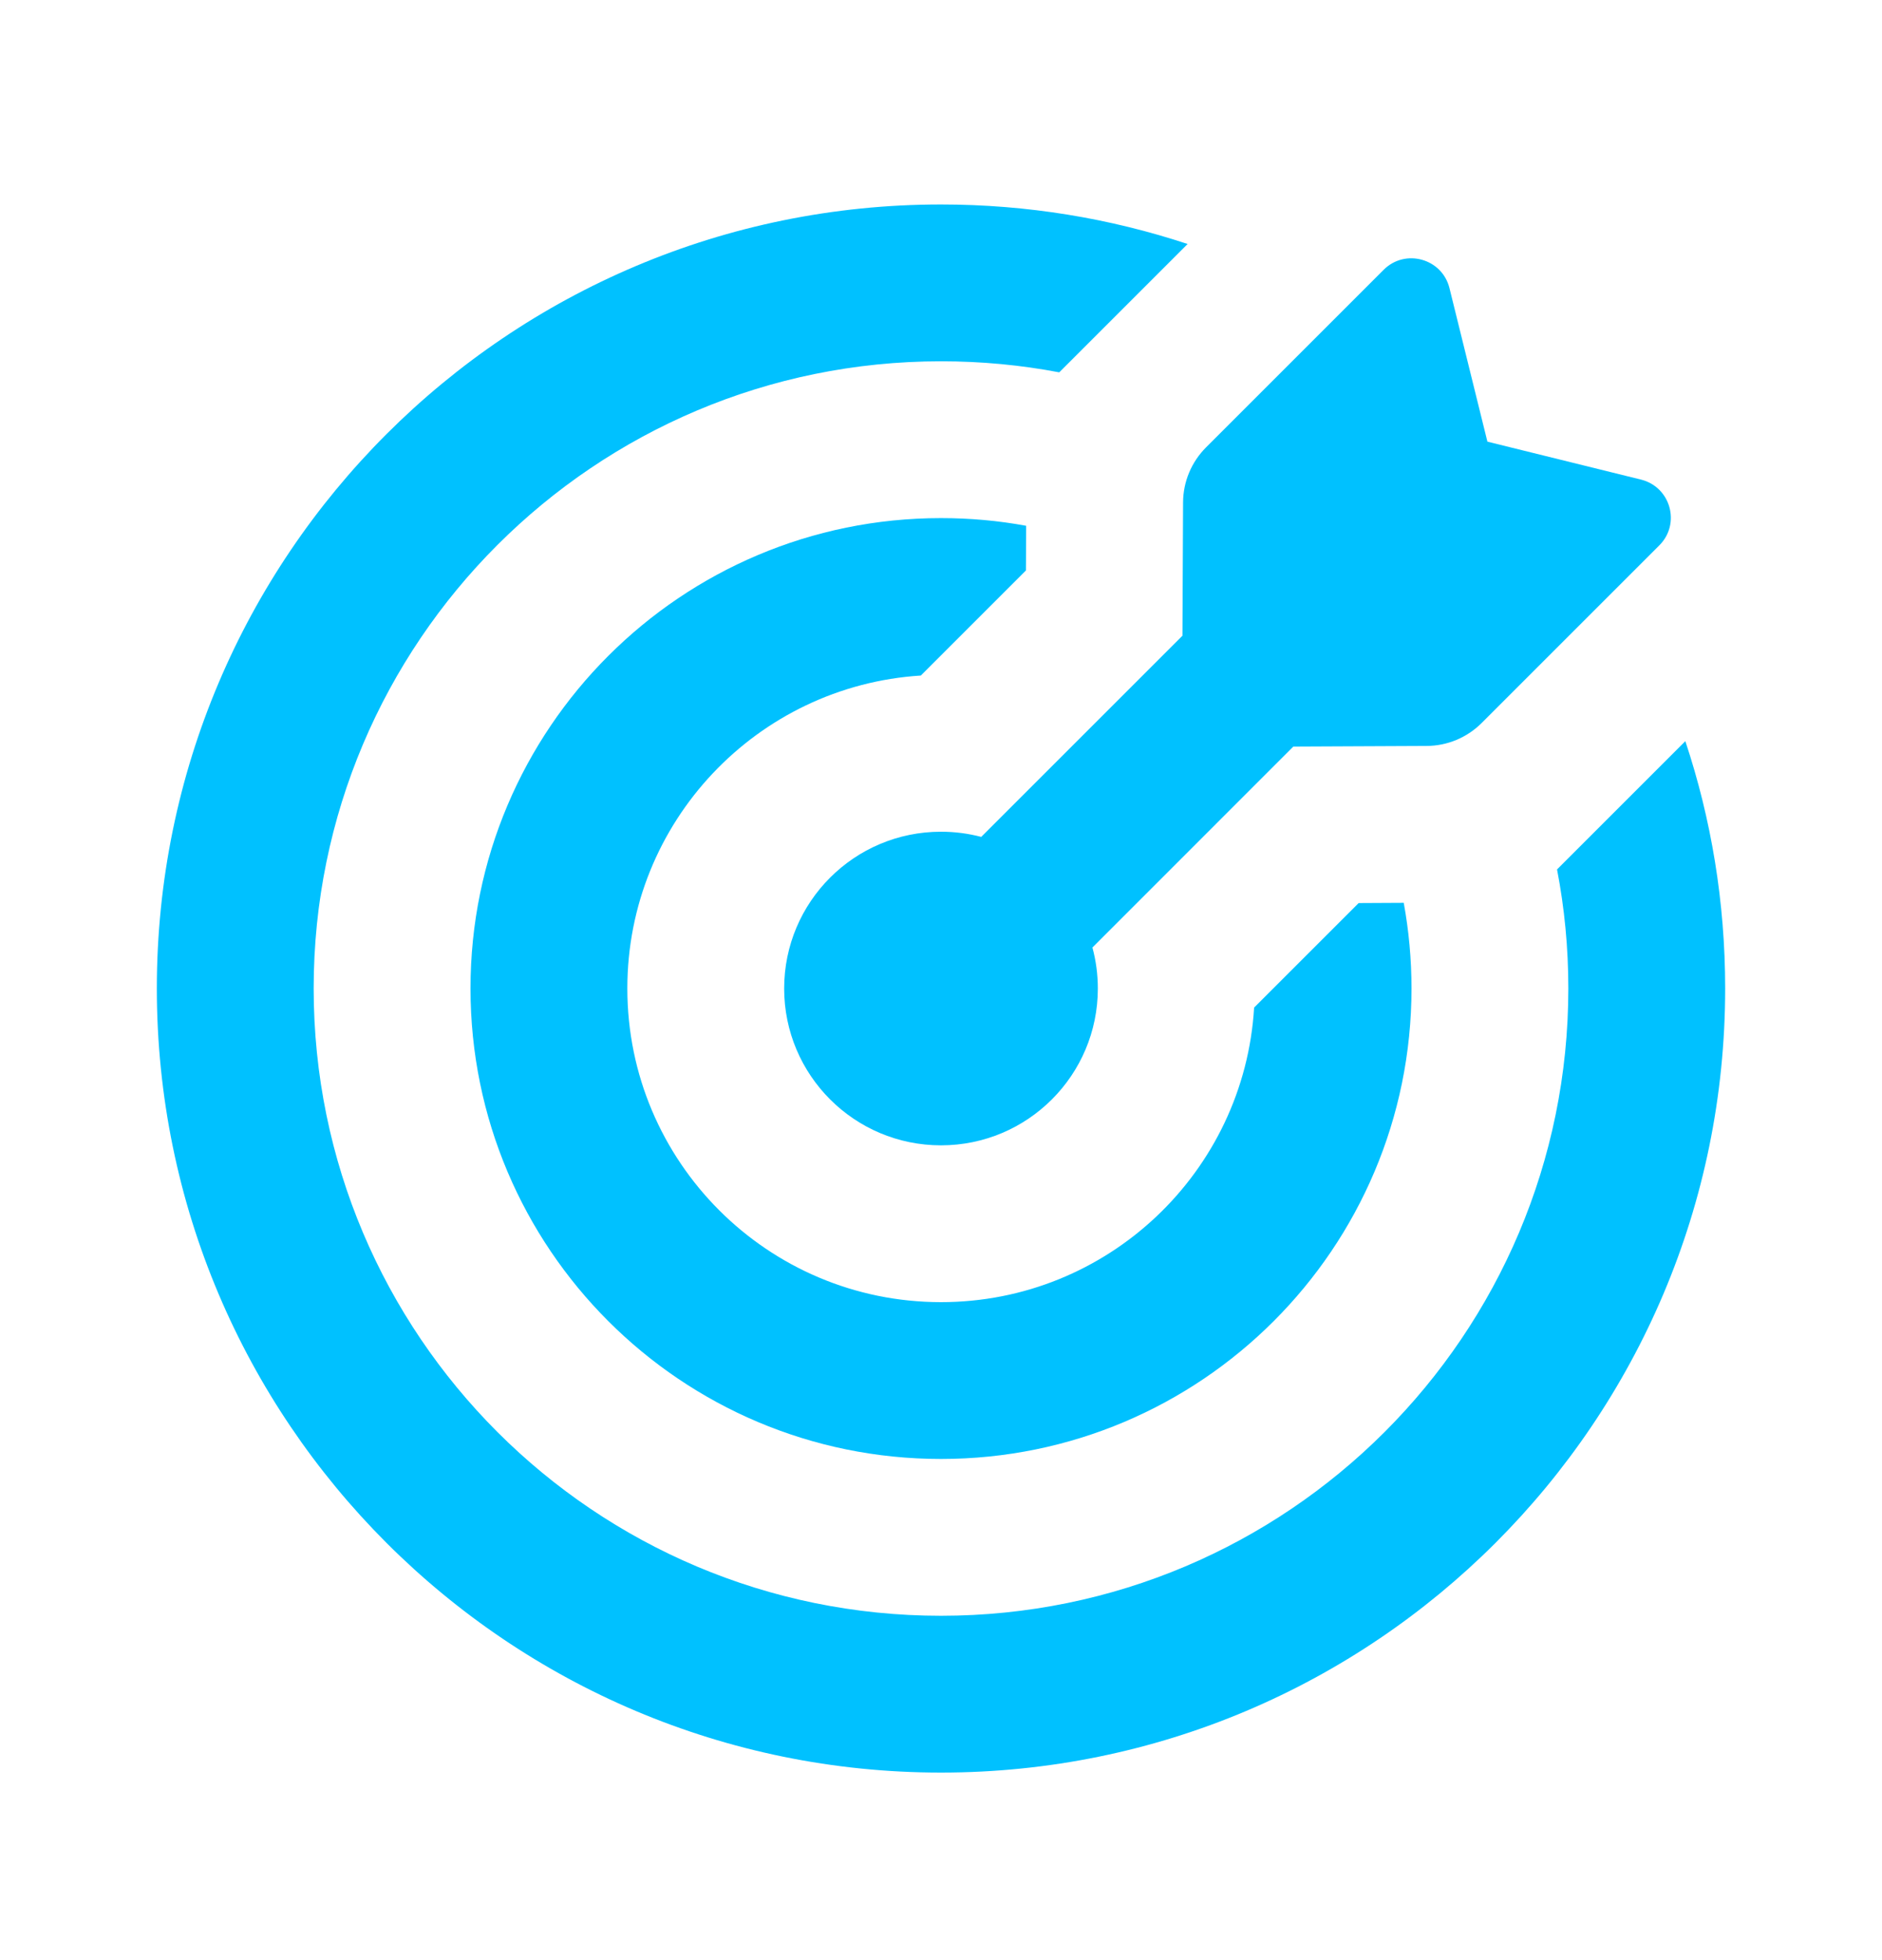
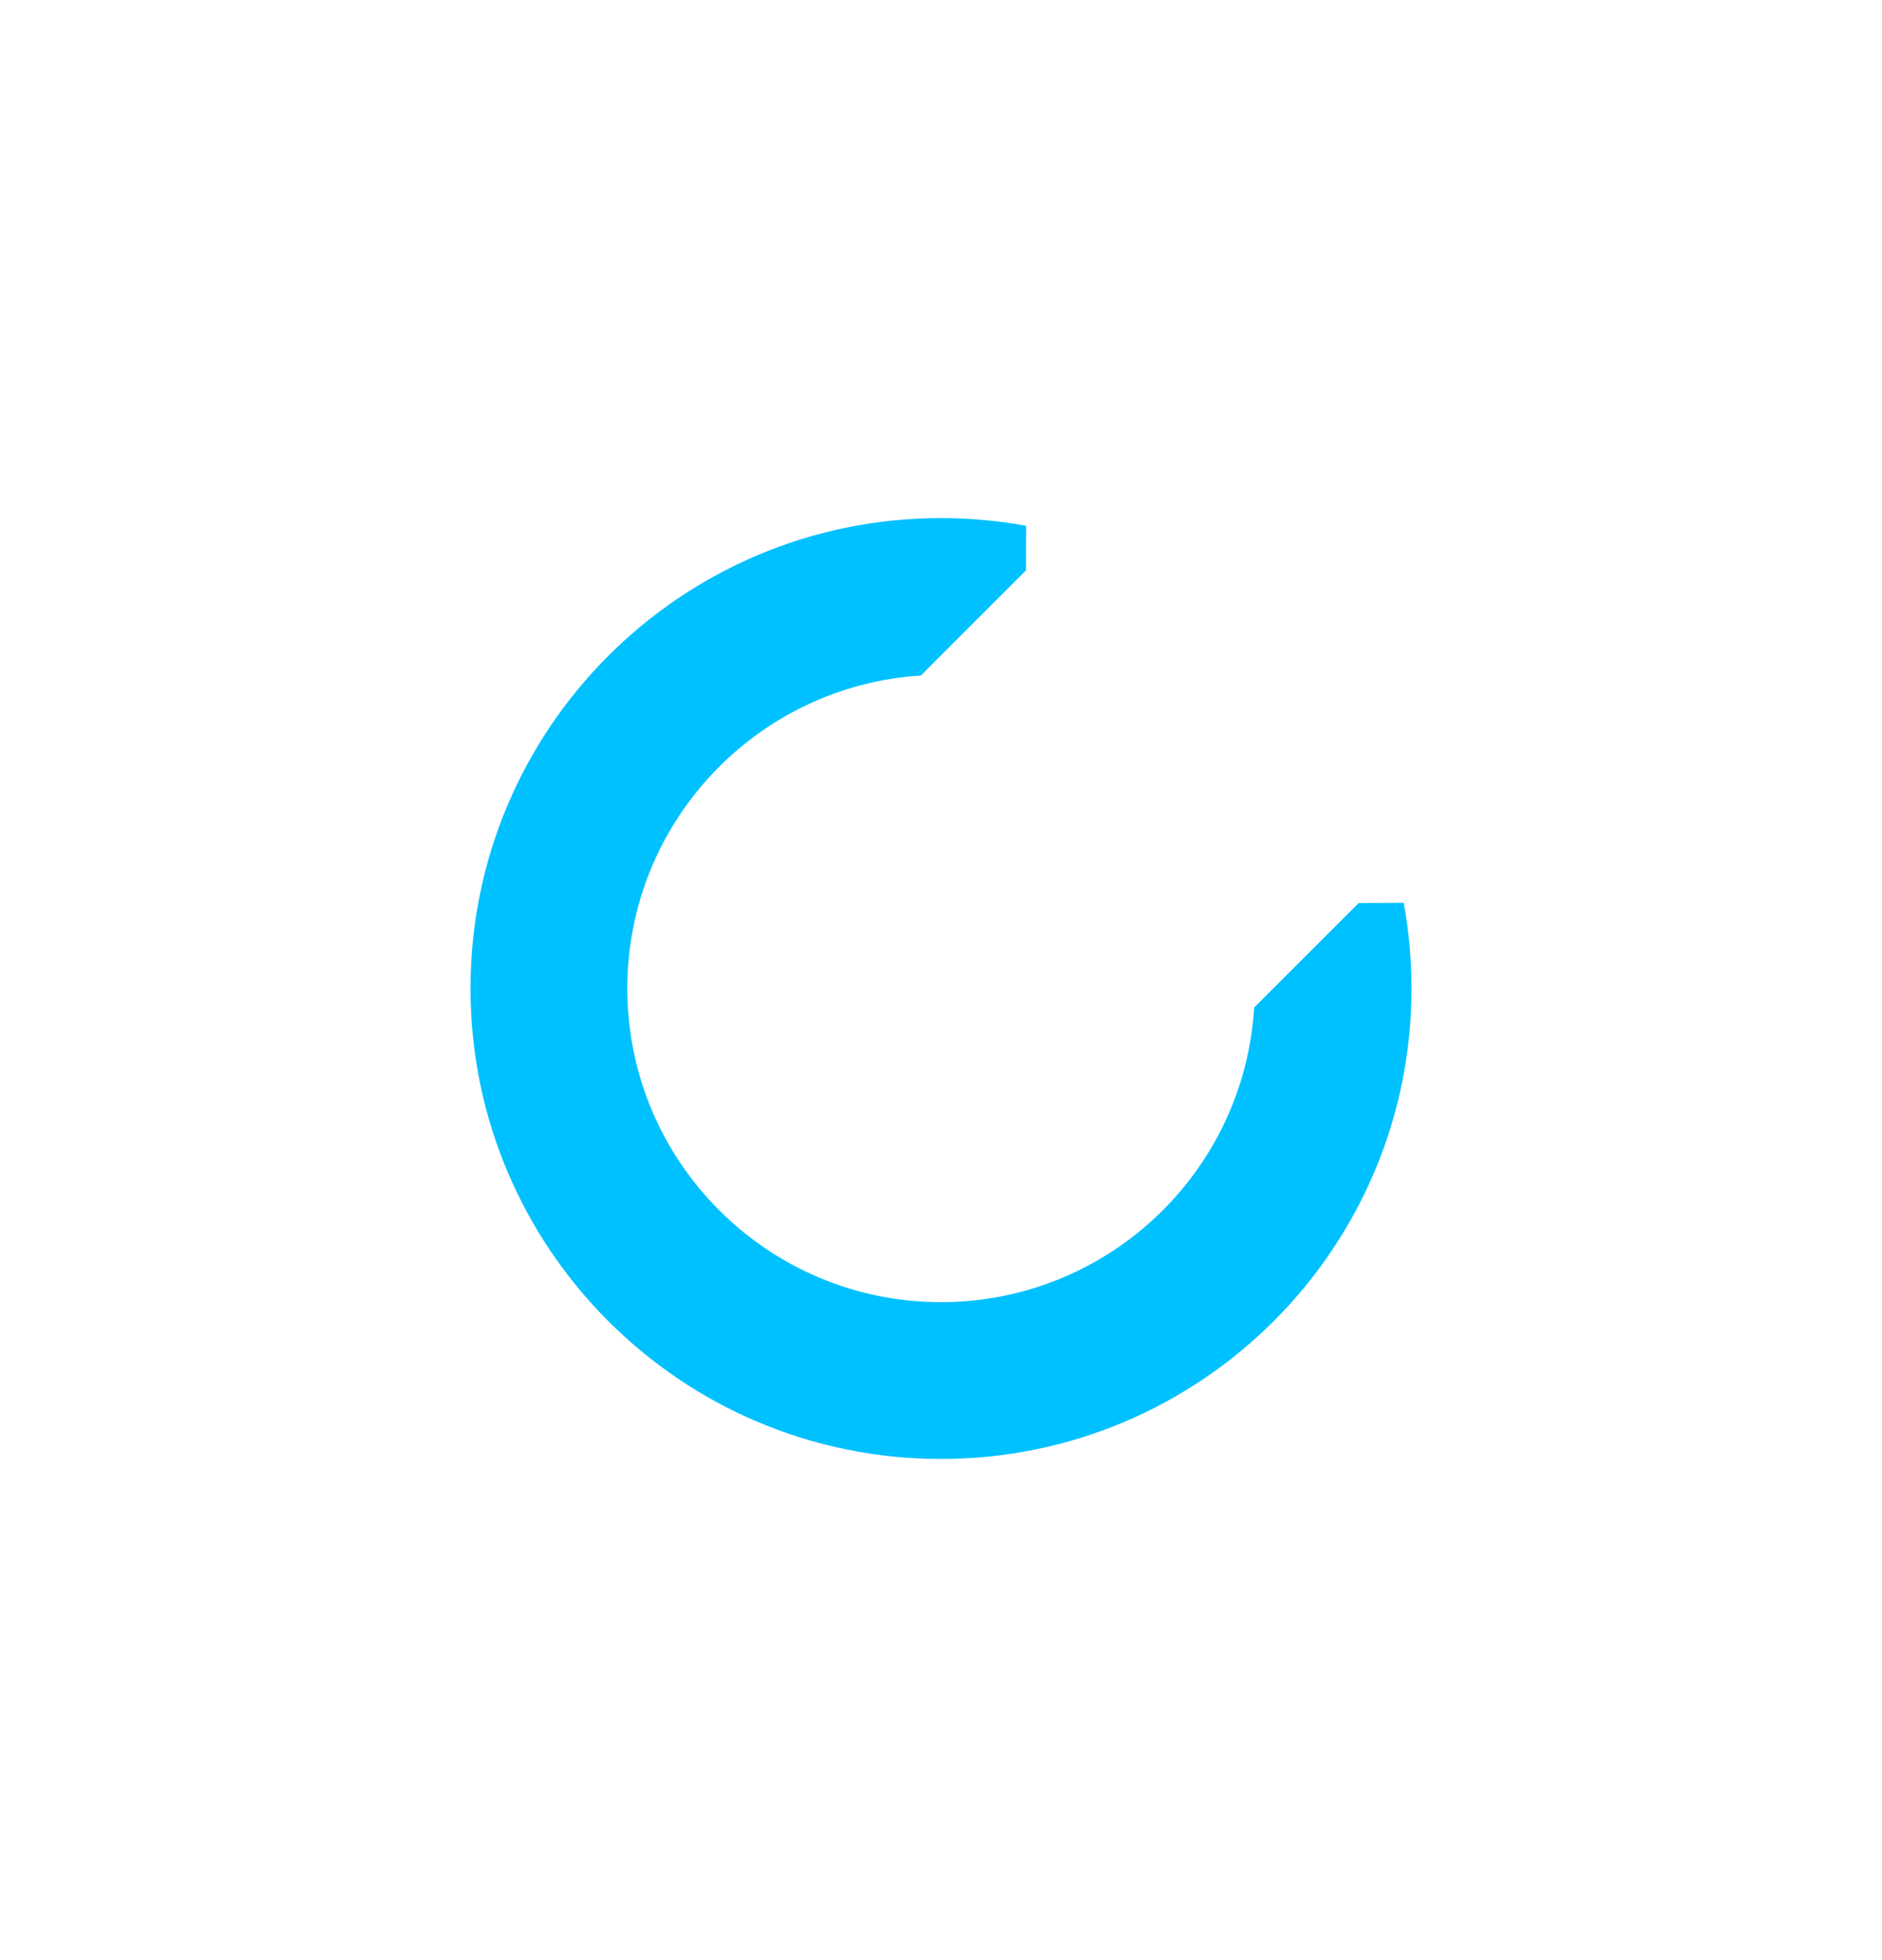
<svg xmlns="http://www.w3.org/2000/svg" width="24" height="25" viewBox="0 0 24 25" fill="none">
-   <path d="M12 2.608C13.099 2.608 14.156 2.785 15.145 3.112L13.508 4.749C13.02 4.656 12.515 4.608 12 4.608C7.582 4.608 4 8.189 4 12.607C4 17.026 7.582 20.608 12 20.608C16.418 20.608 20 17.026 20 12.607C20 12.088 19.951 11.581 19.856 11.089L21.492 9.453C21.822 10.444 22 11.505 22 12.607C22 18.13 17.523 22.608 12 22.608C6.477 22.608 2 18.13 2 12.607C2 7.085 6.477 2.608 12 2.608Z" fill="#00C1FF" />
  <path d="M12 6.608C12.371 6.608 12.734 6.641 13.086 6.706L13.083 7.276L11.743 8.616C9.654 8.748 8 10.485 8 12.607C8 14.817 9.791 16.608 12 16.608C14.127 16.608 15.867 14.947 15.993 12.851L17.326 11.518L17.901 11.515C17.966 11.87 18 12.235 18 12.607C18 15.921 15.314 18.608 12 18.608C8.686 18.608 6 15.921 6 12.607C6 9.294 8.686 6.608 12 6.608Z" fill="#00C1FF" />
-   <path d="M18.484 3.674C18.39 3.297 17.92 3.166 17.645 3.441L15.38 5.706C15.194 5.892 15.088 6.144 15.087 6.408L15.079 8.108L12.513 10.674C12.349 10.631 12.177 10.608 12 10.608C10.895 10.608 10 11.503 10 12.608C10 13.712 10.895 14.608 12 14.608C13.105 14.608 14 13.712 14 12.608C14 12.427 13.976 12.251 13.931 12.085L16.493 9.522L18.193 9.514C18.457 9.513 18.709 9.407 18.895 9.221L21.16 6.956C21.436 6.681 21.305 6.211 20.927 6.117L18.968 5.633L18.484 3.674Z" fill="#00C1FF" />
</svg>